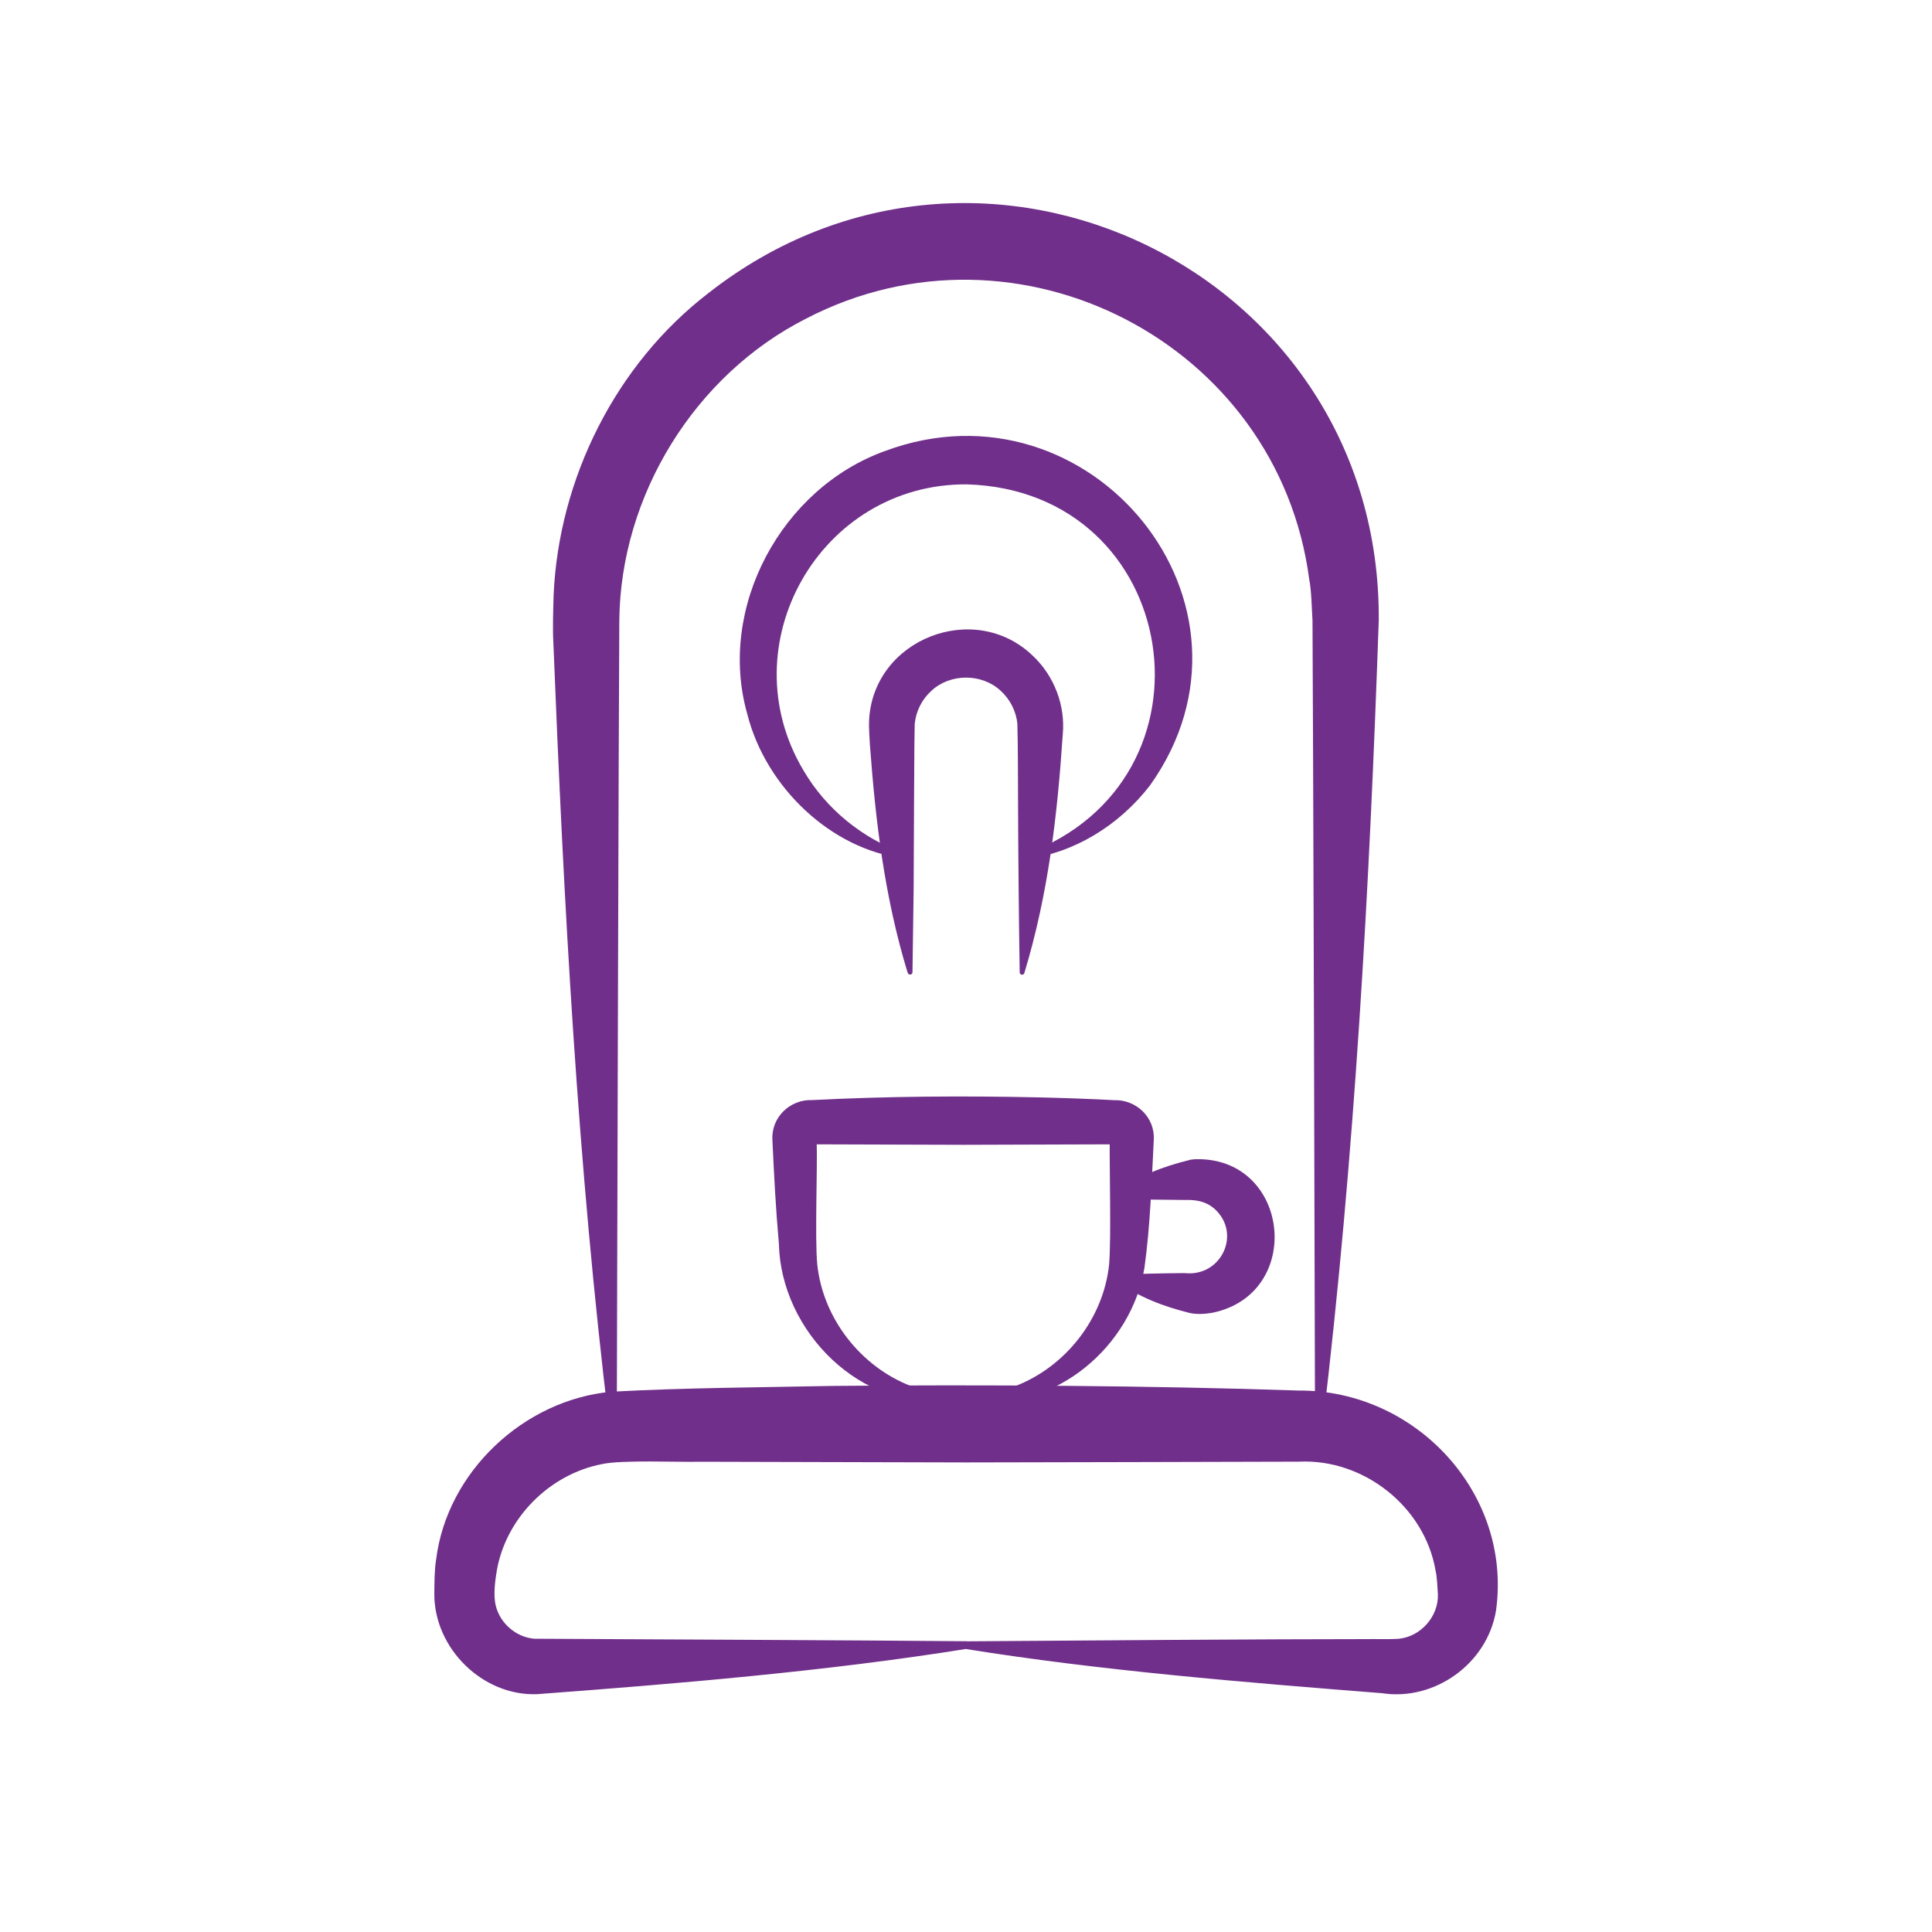
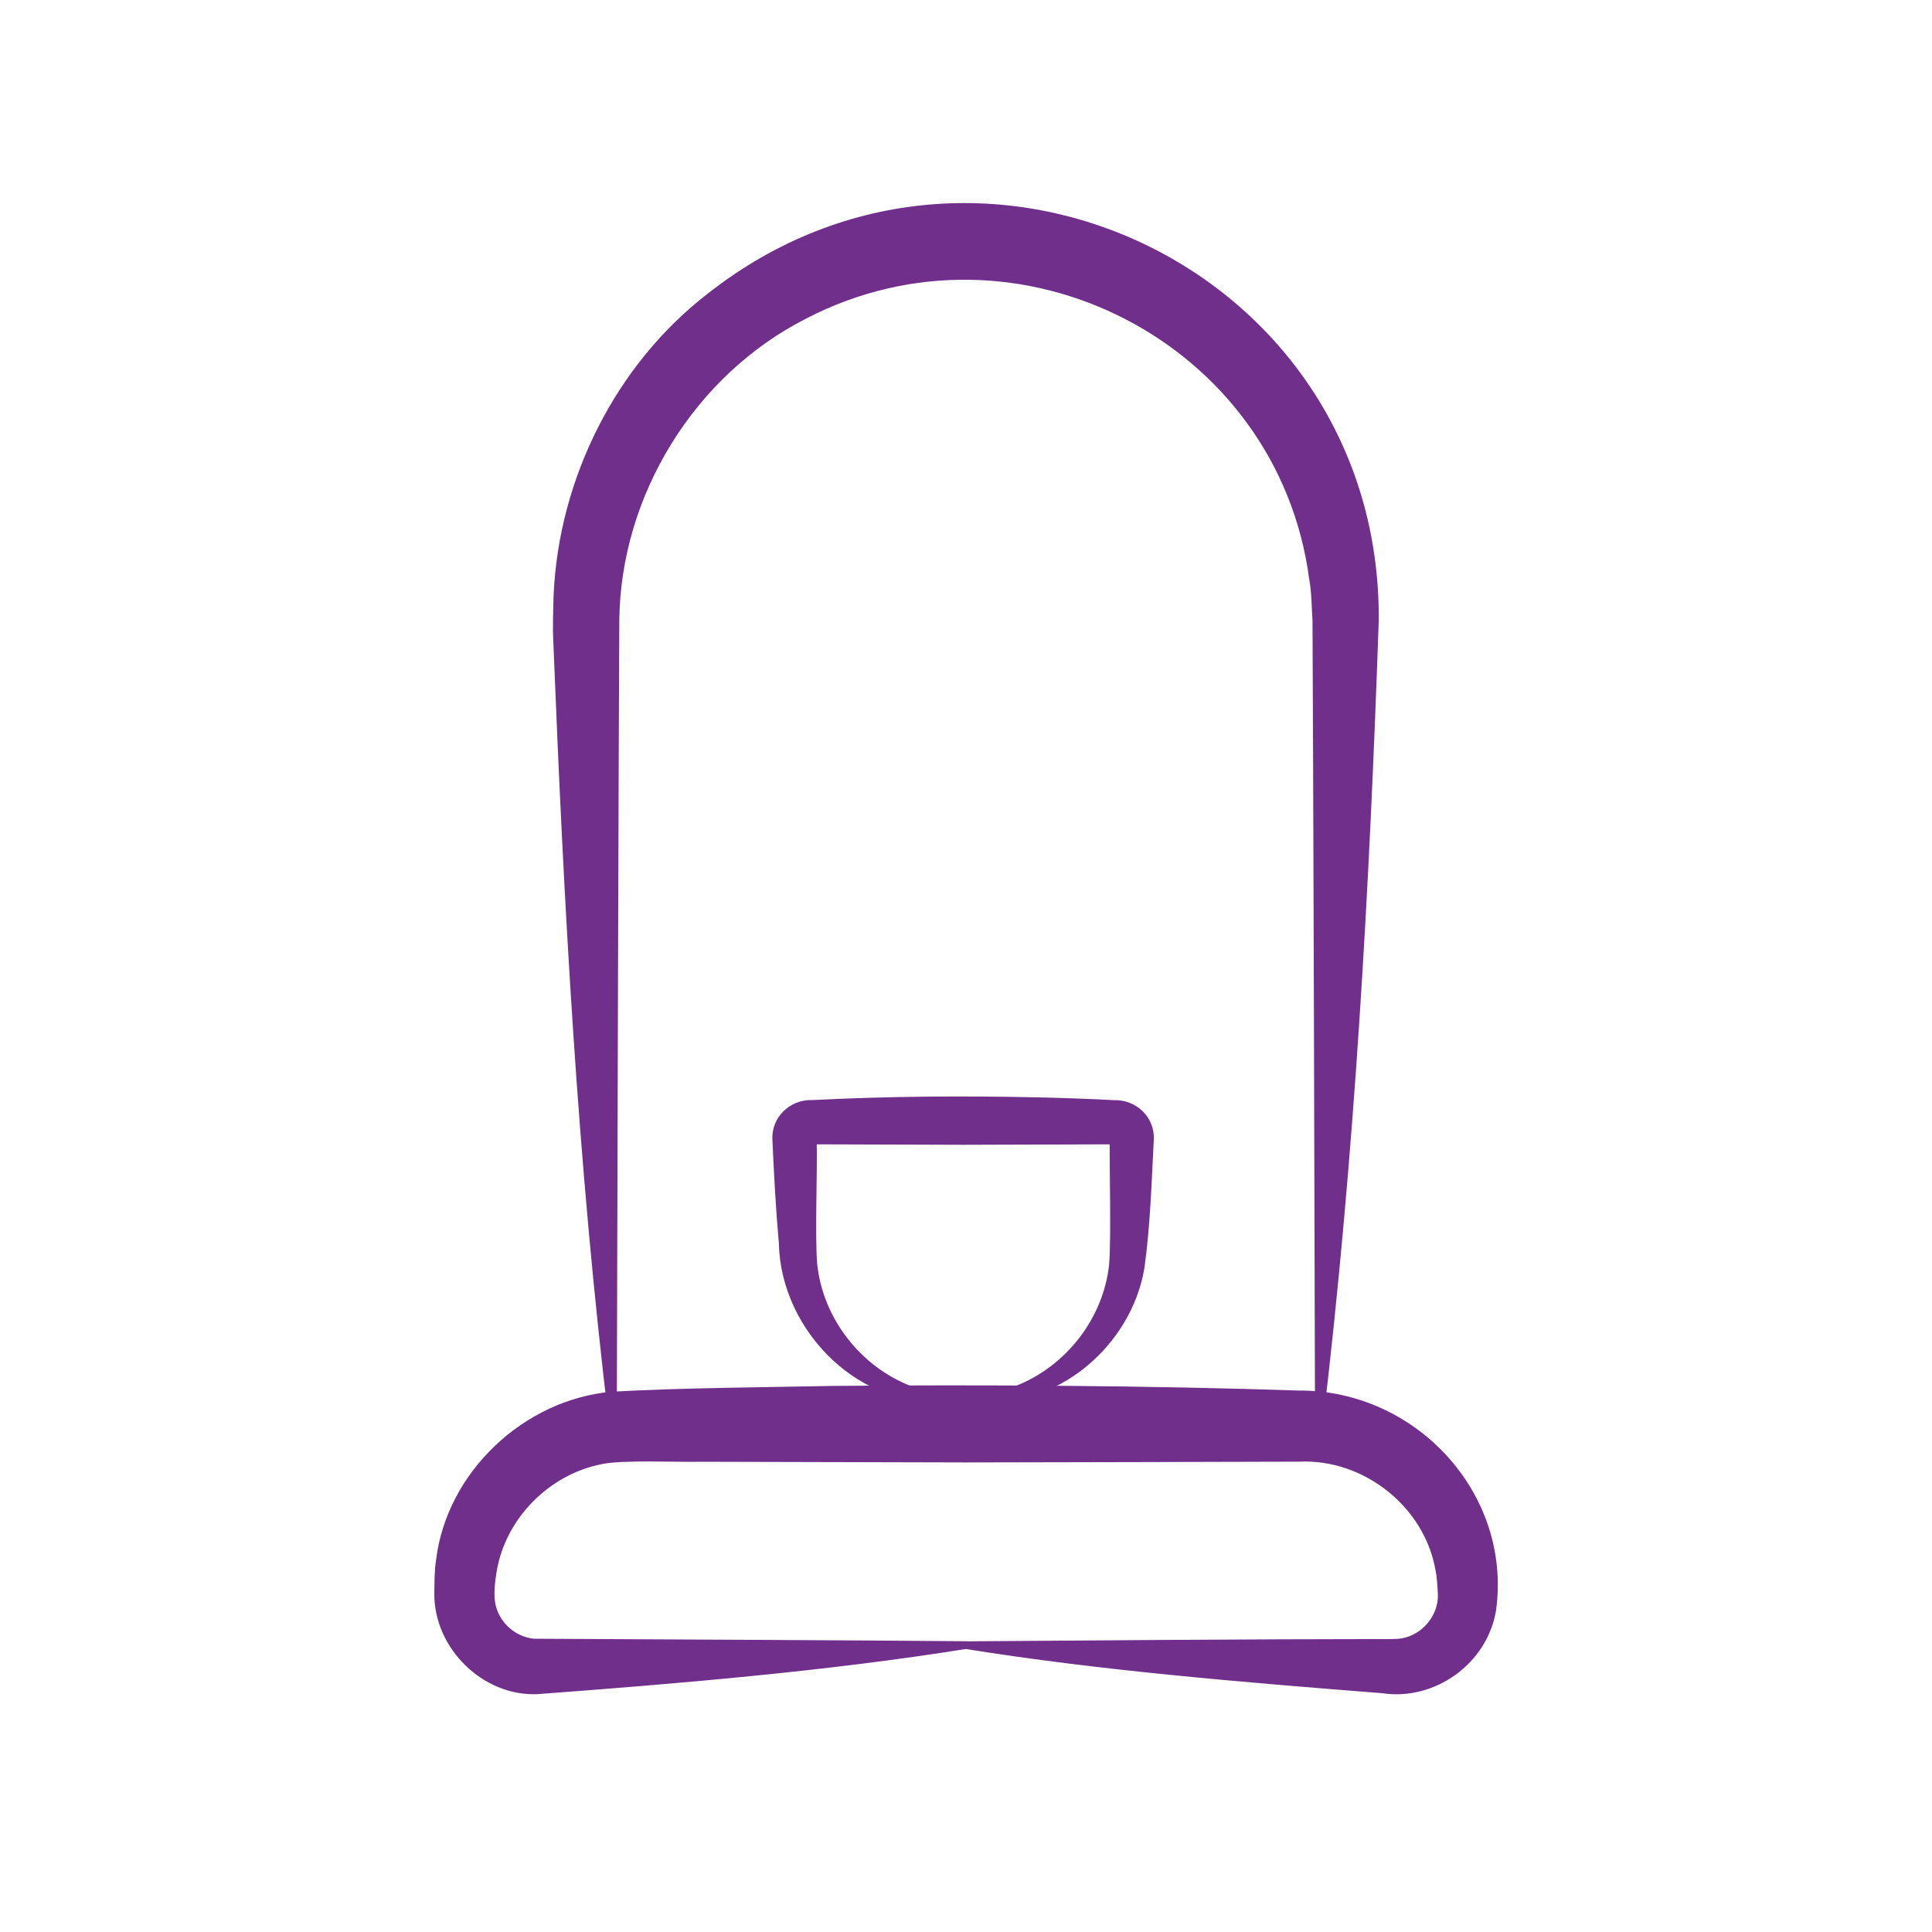
<svg xmlns="http://www.w3.org/2000/svg" id="Capa_1" viewBox="0 0 200 200">
  <defs>
    <style>
      .cls-1 {
        fill: #702f8a;
      }
    </style>
  </defs>
  <path class="cls-1" d="M100,170.7c-14.34,2.3-29.93,3.6-44.41,4.68-5.62.21-10.65-4.74-10.63-10.38.02-1.17,0-2.42.19-3.57,1.12-9.05,9.07-16.53,18.15-17.36,7.46-.41,15.49-.45,22.93-.6,15.35-.14,32.95-.04,48.23.48,12.1-.07,22.08,10.65,20.41,22.76-.9,5.5-6.34,9.4-11.79,8.57-14.06-1.11-29.22-2.34-43.12-4.58-.47-.07-.41-.8.06-.79,9.07-.07,32.55-.24,41.34-.23.82-.02,2.59.03,3.38-.03,2.3-.19,4.19-2.3,4.11-4.61-.06-.8-.07-1.67-.24-2.45-1.13-6.62-7.45-11.6-14.14-11.28-4.32.02-29.55.07-34.45.08,0,0-27.56-.07-27.56-.07-2.18.06-8.07-.22-10.18.25-5.41,1.06-9.9,5.57-10.85,11.01-.17,1.03-.32,2.16-.19,3.21.27,2.02,2.03,3.68,4.06,3.85,10.63.06,33.83.16,44.72.26.52,0,.51.78,0,.8h0Z" />
  <path class="cls-1" d="M63.06,147.45c-3.28-26.98-4.7-53.99-5.78-81.01-.08-1.3-.01-3.48.03-4.83.52-12.03,6.42-23.9,16.04-31.28,28.32-22.2,69.58-2.22,69.38,33.84-.96,27.79-2.49,55.54-5.8,83.28,0,.23-.21.43-.45.39-.2-.02-.35-.2-.35-.39-.01-9.85-.2-74.97-.26-83.19-.08-1.22-.1-3.1-.34-4.29-3.22-24.48-30.18-38.33-52.04-27.01-11.58,5.85-19.26,18.33-19.38,31.29-.06,7.95-.24,73.73-.26,83.19,0,.22-.18.4-.4.4-.22,0-.39-.18-.4-.4h0Z" />
-   <path class="cls-1" d="M93.54,88.85c-7.49-.91-14.26-7.36-16.17-14.89-3.16-11.03,3.51-23.43,14.27-27.28,21.23-7.89,40.76,15.88,27.41,34.62-3.23,4.19-7.93,7.02-12.78,7.61-.29.03-.38-.39-.11-.48,20.85-7.66,16.21-37.63-6.08-38.29-15.18-.09-24.68,16.6-16.9,29.62,2.33,3.99,6.14,7.09,10.53,8.62.3.1.15.57-.16.47h0Z" />
+   <path class="cls-1" d="M93.54,88.85h0Z" />
  <g>
    <path class="cls-1" d="M98.43,144.95c-9.26,1.27-17.6-7.12-17.8-16.2-.32-3.56-.51-7.19-.67-10.75-.14-2.33,1.82-4.21,4.12-4.12,7.75-.4,15.69-.45,23.44-.28,1.94.04,5.87.17,7.81.29,2.29-.08,4.24,1.78,4.11,4.1-.23,4.41-.36,8.87-.97,13.27-1.34,8.09-9.18,14.8-17.46,13.7-.31,0-.35-.46-.04-.5,1.4-.16,2.78-.46,4.1-.96,5.26-2.01,9.18-7.04,9.75-12.65.22-2.83.02-9.9.06-12.84,0,0,.45.45.45.45l-15.62.05-15.62-.05.45-.45c.1,2.99-.2,9.99.06,12.85.57,5.61,4.51,10.65,9.77,12.65,1.32.5,2.7.8,4.1.96.31.02.27.52-.04.5h0Z" />
-     <path class="cls-1" d="M115.33,123.55c2.59-1.88,5.09-2.79,7.74-3.45.14-.07.51-.07.66-.1,9.84-.27,11.35,13.95,1.76,15.9-.8.13-1.63.19-2.41,0-2.65-.67-5.15-1.58-7.74-3.44-.27-.14-.31-.44,0-.5,1.82-.08,5.47-.16,7.29-.17,3.78.43,5.93-4.08,3.11-6.64-.87-.78-1.92-.97-3.11-.93,0,0-3.64-.04-3.64-.04l-3.64-.12c-.3-.05-.28-.36,0-.5h0Z" />
  </g>
-   <path class="cls-1" d="M93.95,100.67c-2.39-7.85-3.31-15.61-3.9-23.61-.04-.73-.12-1.8-.08-2.53.44-8.38,10.9-12.46,16.94-6.65,2.2,2.06,3.38,5.12,3.11,8.1-.56,8.39-1.49,16.53-3.98,24.75-.08.26-.48.21-.48-.07-.08-4.28-.16-12.89-.17-17.17-.02-2.84,0-5.76-.07-8.54-.12-1.31-.76-2.56-1.73-3.44-1.95-1.82-5.22-1.82-7.17,0-.98.88-1.61,2.13-1.73,3.44-.06,2.78-.04,5.7-.07,8.54l-.04,8.58-.12,8.58c0,.29-.46.34-.5,0h0Z" />
</svg>